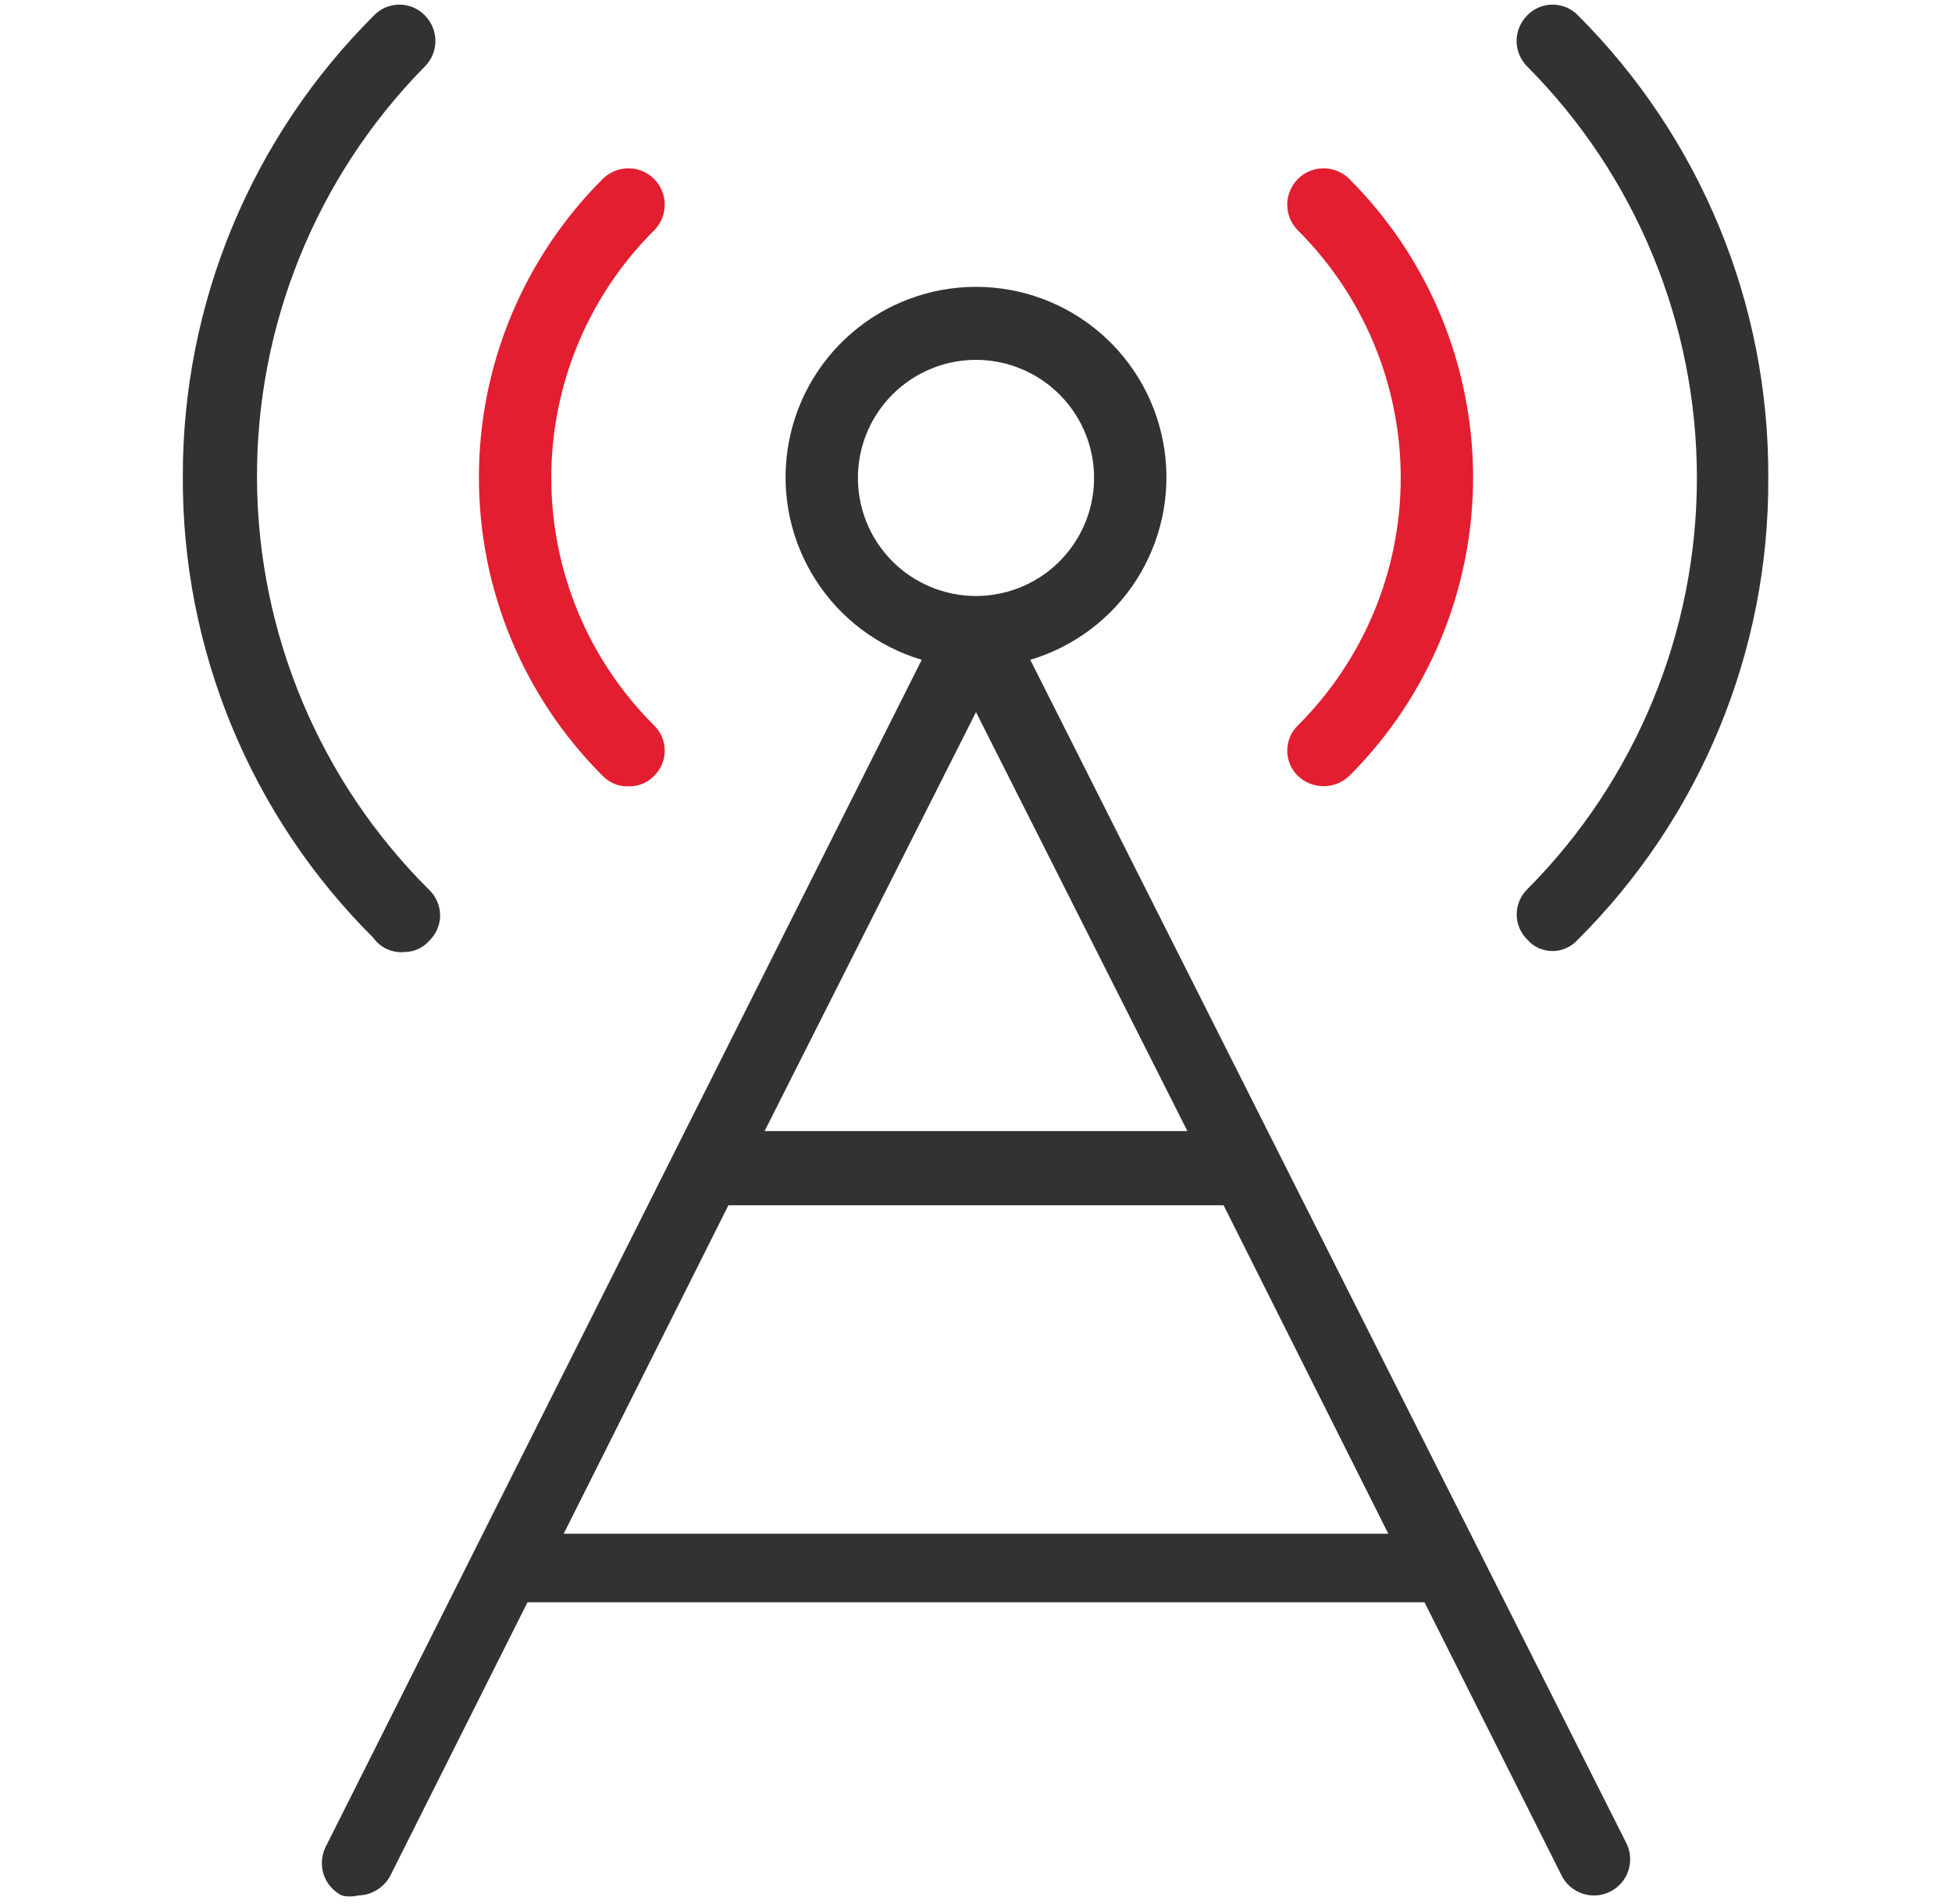
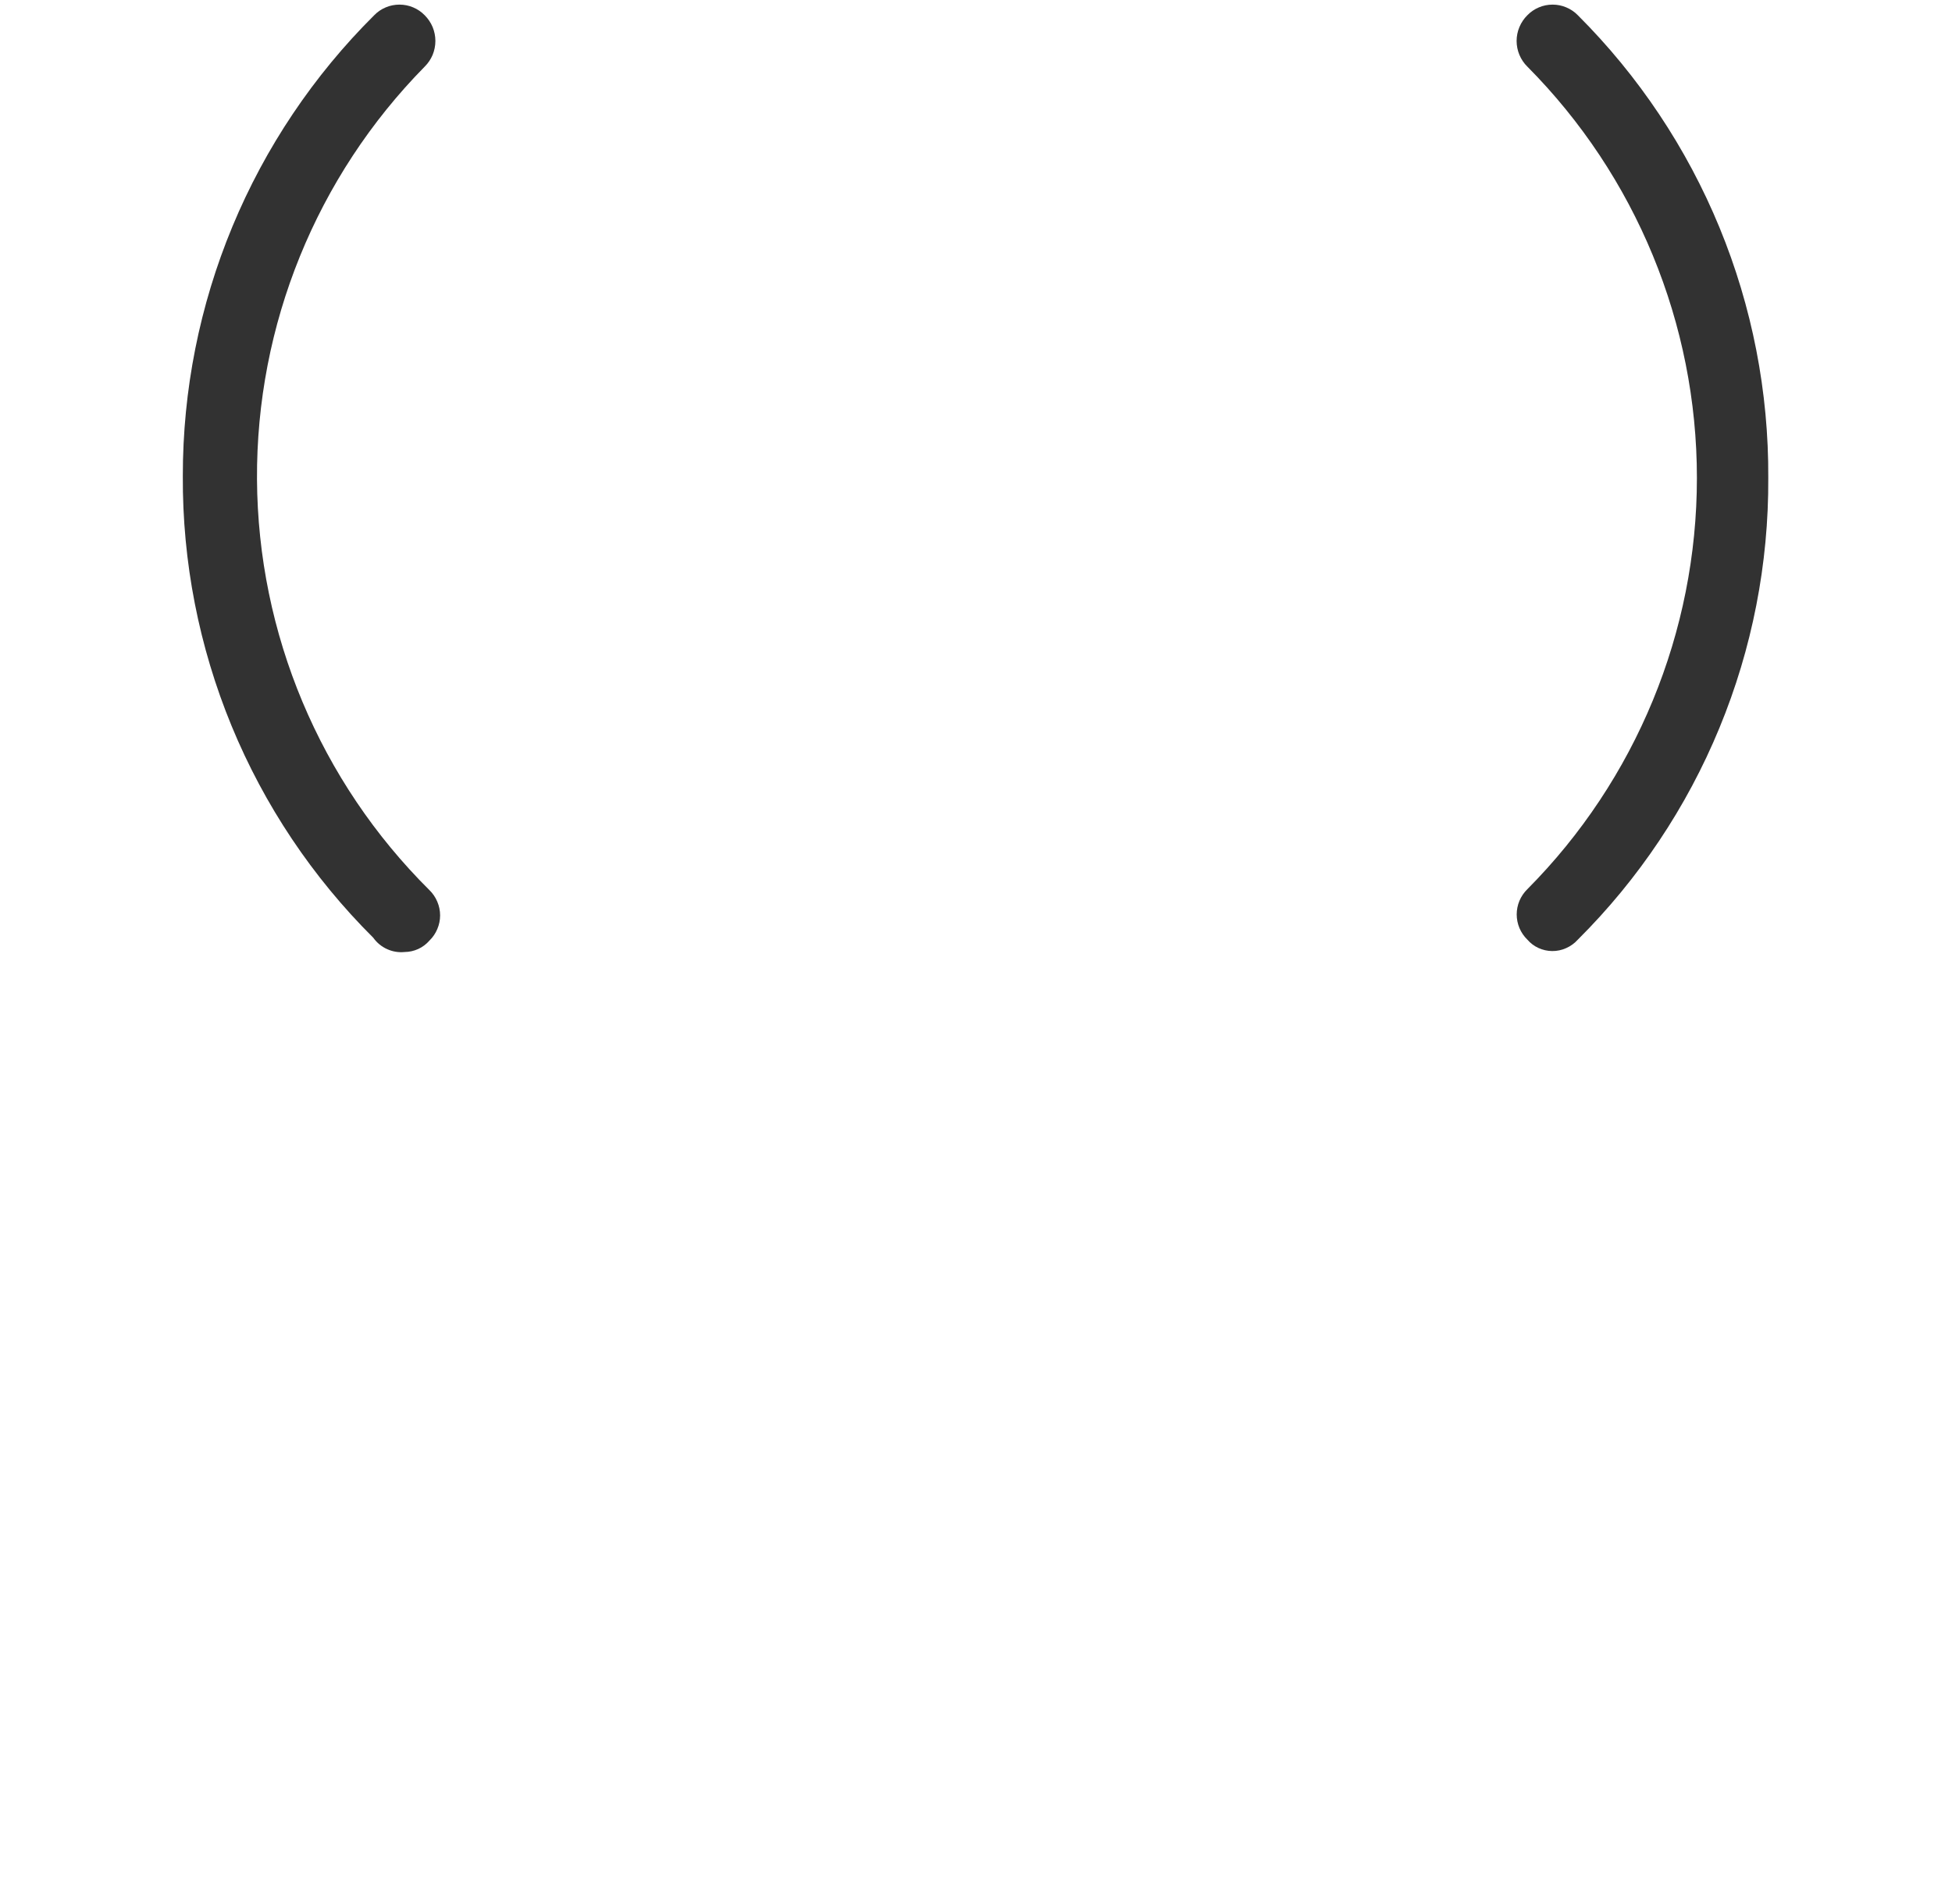
<svg xmlns="http://www.w3.org/2000/svg" width="41" height="40" viewBox="0 0 41 40" fill="none">
  <path d="M8.5 20C8.599 19.999 8.696 19.977 8.786 19.936C8.875 19.895 8.955 19.835 9.02 19.76C9.091 19.691 9.147 19.609 9.185 19.518C9.224 19.427 9.244 19.329 9.244 19.23C9.244 19.131 9.224 19.034 9.185 18.943C9.147 18.852 9.091 18.769 9.02 18.7C6.719 16.416 5.417 13.313 5.398 10.071C5.379 6.829 6.646 3.711 8.92 1.4C8.991 1.33 9.048 1.245 9.087 1.153C9.125 1.06 9.145 0.961 9.145 0.86C9.145 0.76 9.125 0.66 9.087 0.568C9.048 0.475 8.991 0.391 8.92 0.32C8.851 0.249 8.769 0.193 8.678 0.155C8.587 0.116 8.489 0.097 8.39 0.097C8.291 0.097 8.193 0.116 8.102 0.155C8.011 0.193 7.929 0.249 7.86 0.32C6.584 1.588 5.572 3.097 4.882 4.758C4.192 6.42 3.838 8.201 3.84 10C3.83 11.802 4.179 13.587 4.865 15.252C5.552 16.918 6.563 18.43 7.84 19.7C7.914 19.804 8.014 19.887 8.13 19.939C8.245 19.992 8.373 20.013 8.5 20Z" fill="#323232" />
  <path d="M32.081 19.74C32.145 19.815 32.225 19.875 32.315 19.916C32.405 19.957 32.502 19.979 32.601 19.98C32.703 19.981 32.803 19.96 32.896 19.918C32.989 19.877 33.073 19.816 33.141 19.74C34.417 18.47 35.429 16.957 36.115 15.292C36.802 13.627 37.151 11.842 37.141 10.04C37.151 8.236 36.803 6.447 36.116 4.779C35.429 3.11 34.418 1.595 33.141 0.32C33.072 0.249 32.989 0.193 32.898 0.155C32.807 0.116 32.709 0.097 32.611 0.097C32.512 0.097 32.414 0.116 32.323 0.155C32.232 0.193 32.15 0.249 32.081 0.32C32.009 0.391 31.953 0.475 31.914 0.568C31.875 0.66 31.855 0.76 31.855 0.86C31.855 0.961 31.875 1.06 31.914 1.153C31.953 1.245 32.009 1.33 32.081 1.4C34.362 3.697 35.642 6.803 35.642 10.04C35.642 13.278 34.362 16.384 32.081 18.68C32.01 18.749 31.954 18.832 31.915 18.923C31.877 19.014 31.857 19.111 31.857 19.21C31.857 19.309 31.877 19.407 31.915 19.498C31.954 19.589 32.01 19.671 32.081 19.74Z" fill="#323232" />
-   <path d="M13.199 16.52C13.299 16.523 13.399 16.505 13.492 16.467C13.585 16.429 13.669 16.372 13.739 16.3C13.809 16.231 13.866 16.148 13.904 16.057C13.943 15.966 13.962 15.869 13.962 15.77C13.962 15.671 13.943 15.573 13.904 15.482C13.866 15.391 13.809 15.309 13.739 15.24C13.054 14.558 12.511 13.748 12.14 12.855C11.77 11.963 11.579 11.006 11.579 10.04C11.579 9.074 11.77 8.117 12.14 7.224C12.511 6.332 13.054 5.522 13.739 4.84C13.882 4.697 13.962 4.502 13.962 4.3C13.962 4.097 13.882 3.903 13.739 3.76C13.595 3.617 13.401 3.536 13.199 3.536C12.996 3.536 12.802 3.617 12.659 3.76C11.834 4.583 11.181 5.56 10.734 6.636C10.288 7.712 10.059 8.865 10.059 10.03C10.059 11.194 10.288 12.348 10.734 13.424C11.181 14.499 11.834 15.477 12.659 16.3C12.728 16.372 12.812 16.429 12.905 16.467C12.998 16.505 13.098 16.523 13.199 16.52Z" fill="#E31E30" />
-   <path d="M27.261 16.3C27.406 16.439 27.599 16.517 27.801 16.517C28.002 16.517 28.195 16.439 28.341 16.3C29.165 15.477 29.819 14.5 30.265 13.424C30.711 12.348 30.941 11.195 30.941 10.03C30.941 8.865 30.711 7.712 30.265 6.636C29.819 5.56 29.165 4.583 28.341 3.76C28.198 3.617 28.003 3.536 27.801 3.536C27.598 3.536 27.404 3.617 27.261 3.76C27.118 3.903 27.037 4.098 27.037 4.3C27.037 4.503 27.118 4.697 27.261 4.84C27.945 5.522 28.488 6.332 28.859 7.225C29.23 8.117 29.421 9.074 29.421 10.04C29.421 11.006 29.23 11.963 28.859 12.855C28.488 13.748 27.945 14.558 27.261 15.24C27.19 15.309 27.134 15.391 27.095 15.482C27.057 15.573 27.037 15.671 27.037 15.77C27.037 15.869 27.057 15.967 27.095 16.058C27.134 16.149 27.19 16.231 27.261 16.3Z" fill="#E31E30" />
-   <path d="M21.64 13.861C22.561 13.587 23.353 12.99 23.871 12.18C24.388 11.37 24.597 10.401 24.458 9.45C24.32 8.499 23.844 7.63 23.117 7.001C22.39 6.372 21.461 6.026 20.5 6.026C19.539 6.026 18.61 6.372 17.883 7.001C17.156 7.63 16.68 8.499 16.542 9.45C16.403 10.401 16.612 11.37 17.13 12.18C17.647 12.99 18.439 13.587 19.36 13.861L6.84 38.8C6.795 38.89 6.769 38.987 6.762 39.087C6.755 39.186 6.767 39.286 6.799 39.381C6.83 39.476 6.88 39.563 6.946 39.639C7.011 39.714 7.091 39.776 7.18 39.821C7.292 39.848 7.409 39.848 7.52 39.821C7.661 39.818 7.798 39.778 7.918 39.704C8.038 39.63 8.135 39.525 8.2 39.401L11.08 33.66H29.92L32.8 39.401C32.89 39.581 33.048 39.718 33.24 39.782C33.431 39.846 33.64 39.831 33.82 39.74C34.001 39.65 34.138 39.492 34.201 39.301C34.265 39.11 34.25 38.901 34.16 38.721L21.64 13.861ZM18.02 10.001C18.028 9.512 18.18 9.036 18.457 8.634C18.735 8.231 19.125 7.92 19.578 7.738C20.032 7.556 20.53 7.513 21.008 7.613C21.486 7.713 21.925 7.953 22.267 8.301C22.61 8.649 22.843 9.091 22.935 9.571C23.027 10.051 22.976 10.548 22.787 10.998C22.598 11.449 22.281 11.834 21.874 12.105C21.467 12.376 20.989 12.52 20.5 12.521C20.171 12.521 19.845 12.455 19.542 12.328C19.238 12.201 18.963 12.015 18.732 11.78C18.501 11.546 18.32 11.267 18.197 10.962C18.075 10.656 18.015 10.329 18.02 10.001ZM24.94 23.761H16.06L20.5 14.96L24.94 23.761ZM11.84 32.221L15.3 25.32H25.7L29.16 32.221H11.84Z" fill="#323232" />
</svg>